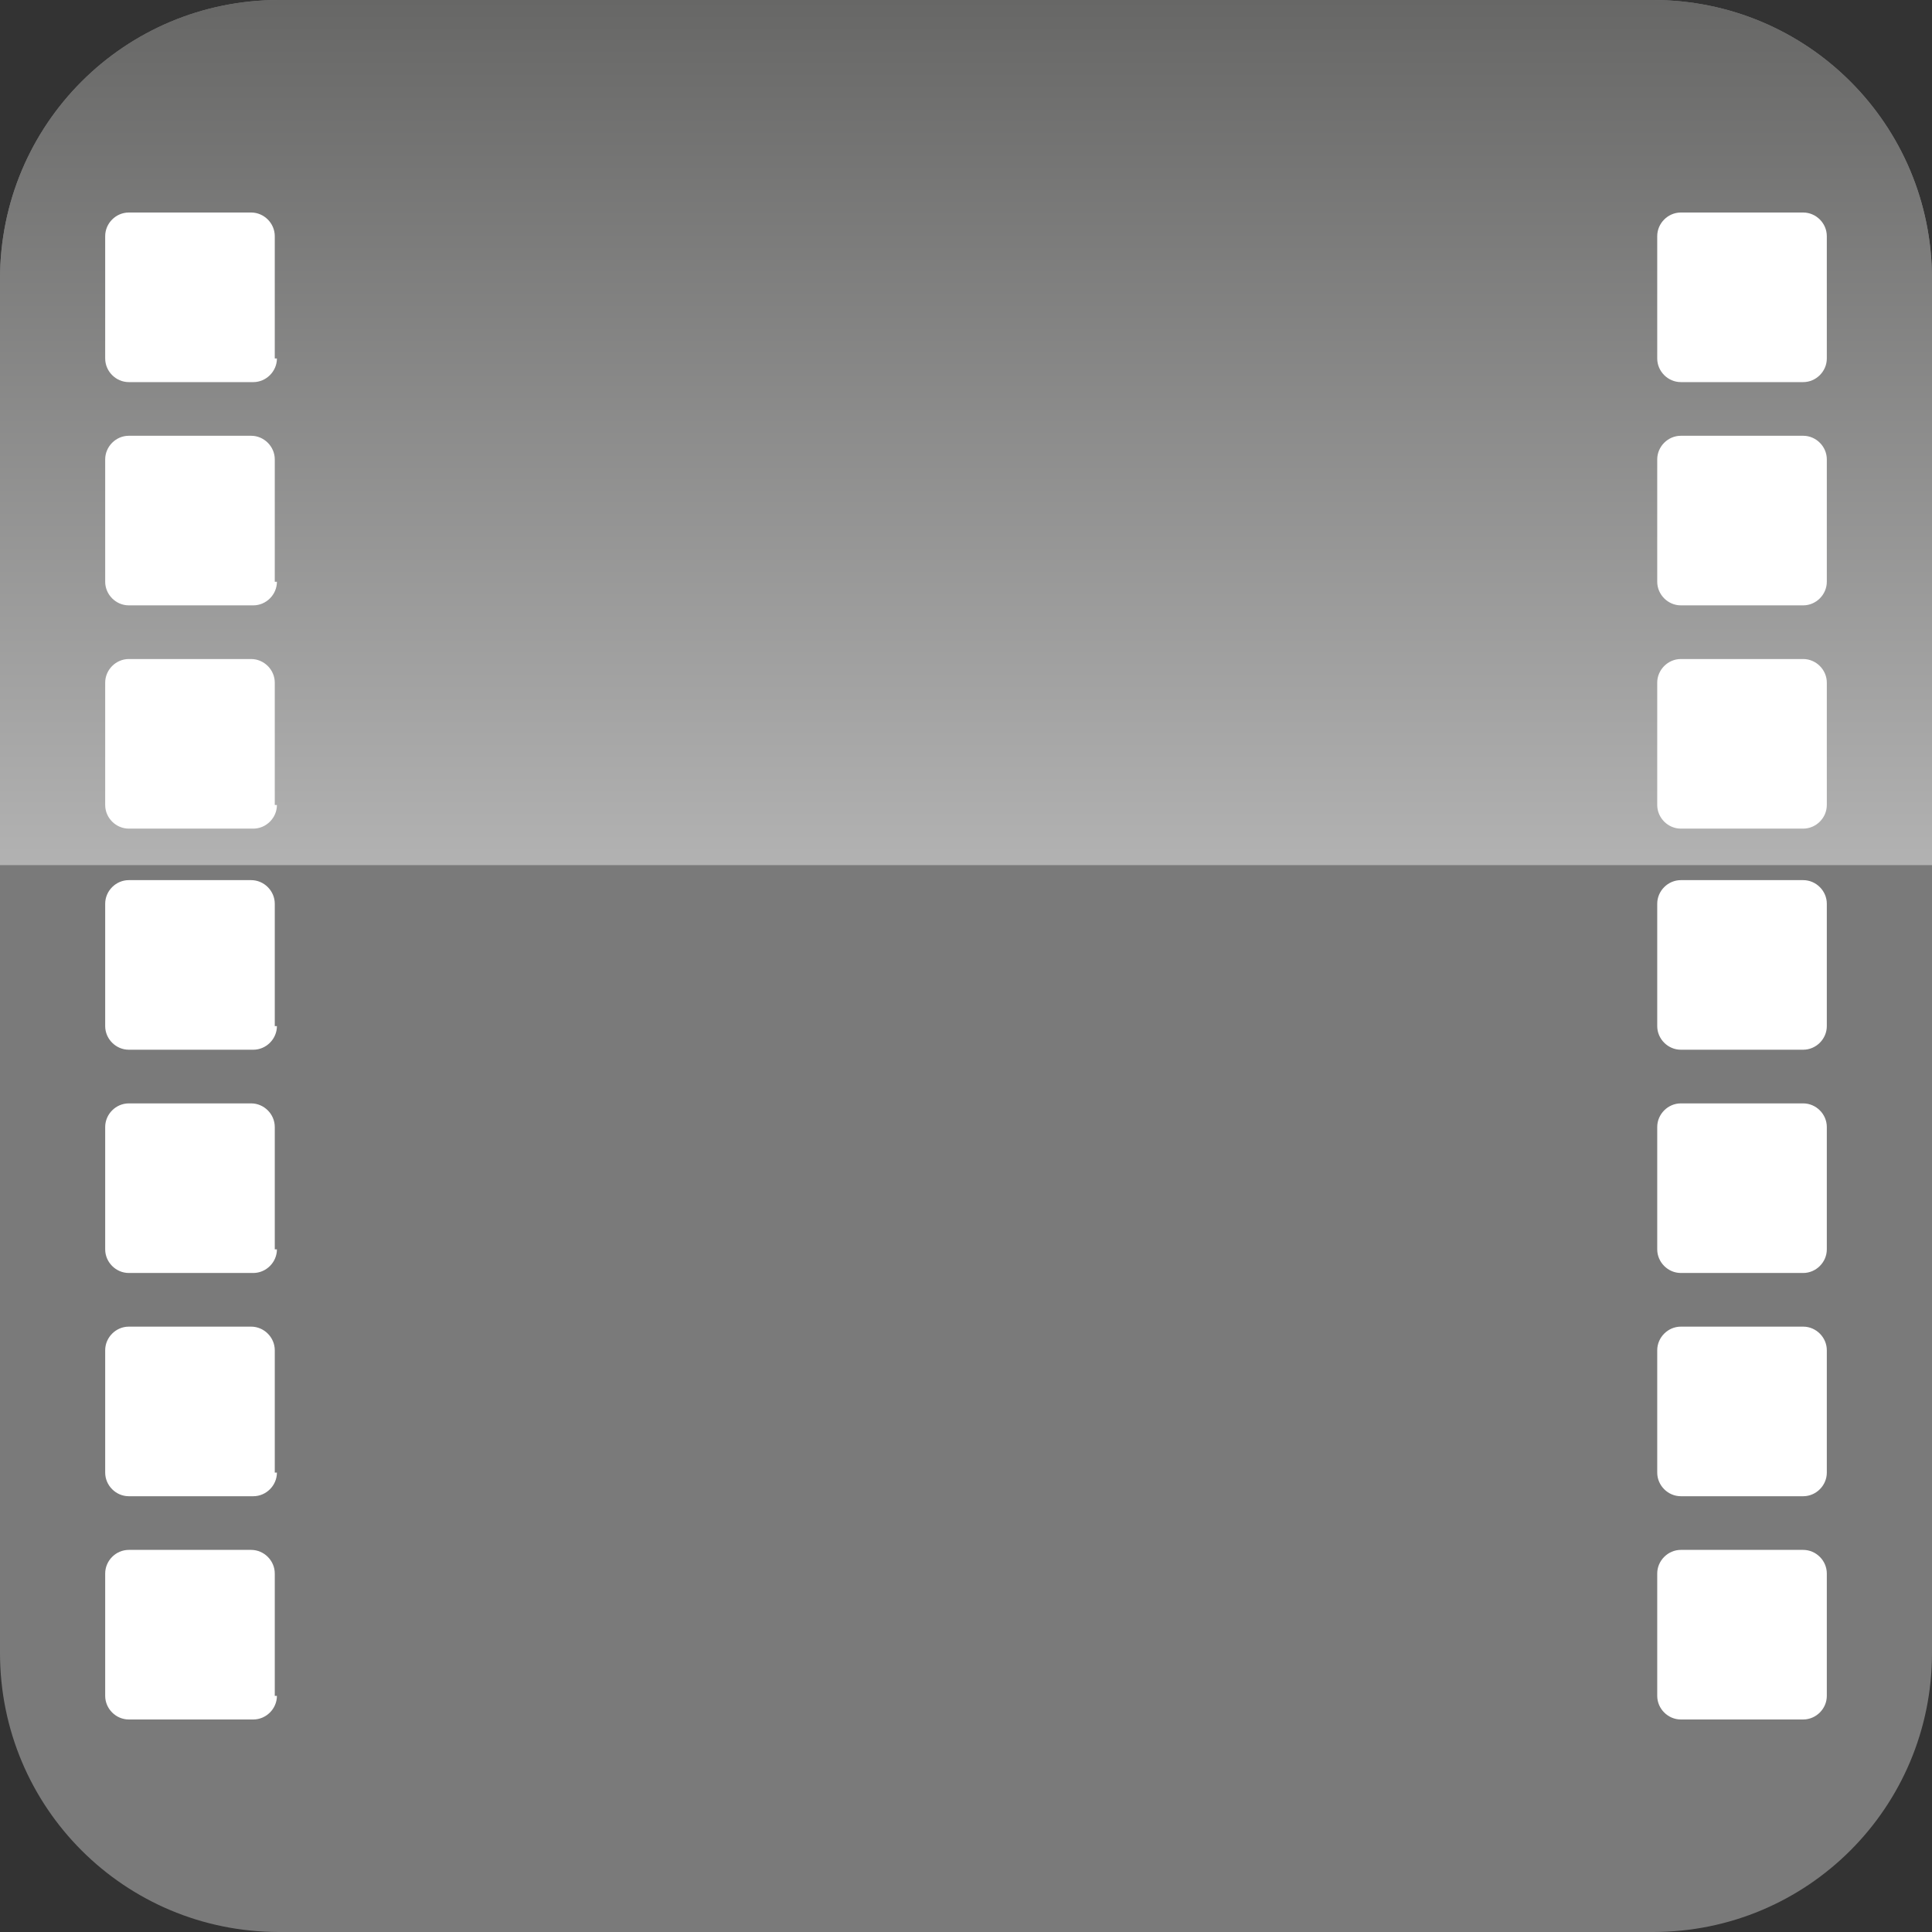
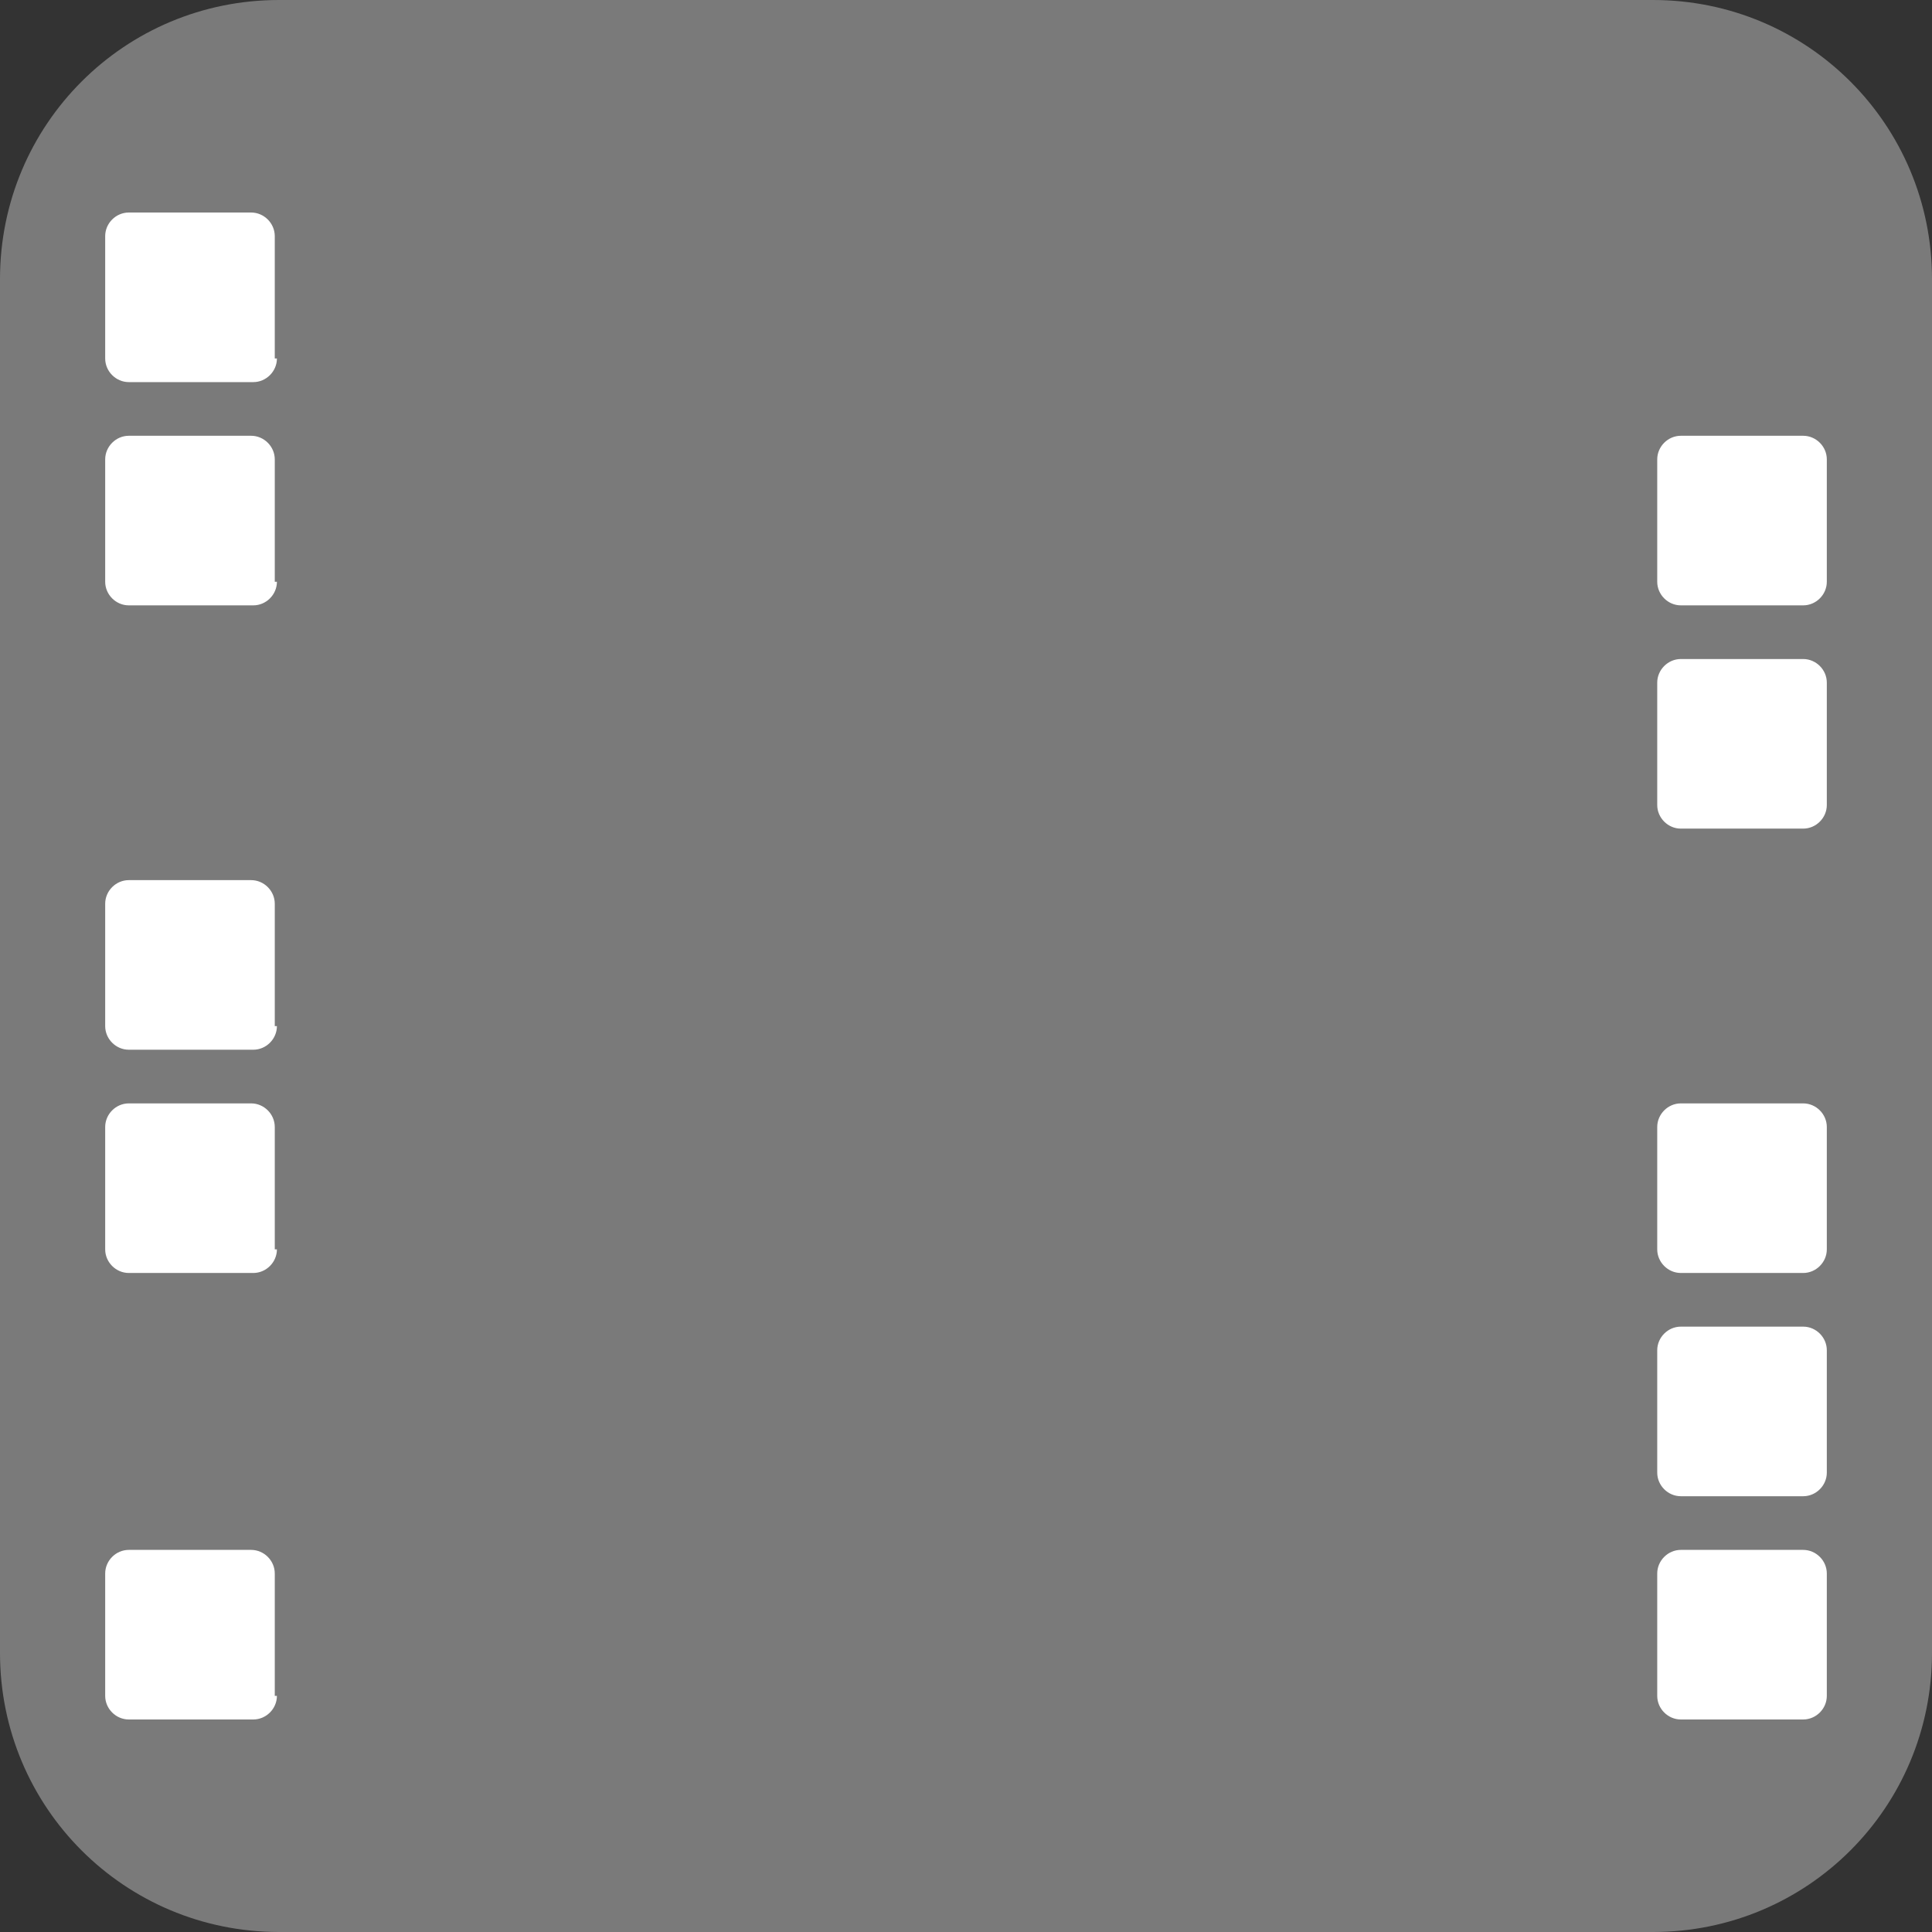
<svg xmlns="http://www.w3.org/2000/svg" version="1.1" id="Ebene_1" x="0px" y="0px" width="90px" height="90px" viewBox="0 0 90 90" style="enable-background:new 0 0 90 90;" xml:space="preserve">
  <rect x="0" y="0" width="90" height="90" fill="#333333" stroke="none" />
  <style type="text/css">
	.st0{fill:#7A7A7A;}
	.st1{fill:url(#SVGID_1_);}
	.st2{fill:#FFFFFF;}
</style>
  <path class="st0" d="M90,77c0,7.2-5.8,13-13,13H13C5.8,90,0,84.2,0,77V13C0,5.8,5.8,0,13,0h64c7.2,0,13,5.8,13,13V77z" />
  <linearGradient id="SVGID_1_" gradientUnits="userSpaceOnUse" x1="45" y1="0" x2="45" y2="40.335">
    <stop offset="0" style="stop-color:#676766" />
    <stop offset="1" style="stop-color:#B2B2B2" />
  </linearGradient>
-   <path class="st1" d="M90,40.3V13c0-7.2-5.8-13-13-13H13C5.8,0,0,5.8,0,13v27.3H90z" />
  <g>
    <path class="st2" d="M12.9,16.7c0,0.6-0.5,1.1-1.1,1.1H6c-0.6,0-1.1-0.5-1.1-1.1V11c0-0.6,0.5-1.1,1.1-1.1h5.7   c0.6,0,1.1,0.5,1.1,1.1V16.7z" />
    <path class="st2" d="M12.9,27.1c0,0.6-0.5,1.1-1.1,1.1H6c-0.6,0-1.1-0.5-1.1-1.1v-5.7c0-0.6,0.5-1.1,1.1-1.1h5.7   c0.6,0,1.1,0.5,1.1,1.1V27.1z" />
-     <path class="st2" d="M12.9,37.5c0,0.6-0.5,1.1-1.1,1.1H6c-0.6,0-1.1-0.5-1.1-1.1v-5.7c0-0.6,0.5-1.1,1.1-1.1h5.7   c0.6,0,1.1,0.5,1.1,1.1V37.5z" />
    <path class="st2" d="M12.9,47.8c0,0.6-0.5,1.1-1.1,1.1H6c-0.6,0-1.1-0.5-1.1-1.1v-5.7C4.9,41.5,5.4,41,6,41h5.7   c0.6,0,1.1,0.5,1.1,1.1V47.8z" />
    <path class="st2" d="M12.9,58.2c0,0.6-0.5,1.1-1.1,1.1H6c-0.6,0-1.1-0.5-1.1-1.1v-5.7c0-0.6,0.5-1.1,1.1-1.1h5.7   c0.6,0,1.1,0.5,1.1,1.1V58.2z" />
-     <path class="st2" d="M12.9,68.6c0,0.6-0.5,1.1-1.1,1.1H6c-0.6,0-1.1-0.5-1.1-1.1v-5.7c0-0.6,0.5-1.1,1.1-1.1h5.7   c0.6,0,1.1,0.5,1.1,1.1V68.6z" />
    <path class="st2" d="M12.9,79c0,0.6-0.5,1.1-1.1,1.1H6c-0.6,0-1.1-0.5-1.1-1.1v-5.7c0-0.6,0.5-1.1,1.1-1.1h5.7   c0.6,0,1.1,0.5,1.1,1.1V79z" />
  </g>
  <g>
-     <path class="st2" d="M85.1,16.7c0,0.6-0.5,1.1-1.1,1.1h-5.7c-0.6,0-1.1-0.5-1.1-1.1V11c0-0.6,0.5-1.1,1.1-1.1h5.7   c0.6,0,1.1,0.5,1.1,1.1V16.7z" />
    <path class="st2" d="M85.1,27.1c0,0.6-0.5,1.1-1.1,1.1h-5.7c-0.6,0-1.1-0.5-1.1-1.1v-5.7c0-0.6,0.5-1.1,1.1-1.1h5.7   c0.6,0,1.1,0.5,1.1,1.1V27.1z" />
    <path class="st2" d="M85.1,37.5c0,0.6-0.5,1.1-1.1,1.1h-5.7c-0.6,0-1.1-0.5-1.1-1.1v-5.7c0-0.6,0.5-1.1,1.1-1.1h5.7   c0.6,0,1.1,0.5,1.1,1.1V37.5z" />
-     <path class="st2" d="M85.1,47.8c0,0.6-0.5,1.1-1.1,1.1h-5.7c-0.6,0-1.1-0.5-1.1-1.1v-5.7c0-0.6,0.5-1.1,1.1-1.1h5.7   c0.6,0,1.1,0.5,1.1,1.1V47.8z" />
    <path class="st2" d="M85.1,58.2c0,0.6-0.5,1.1-1.1,1.1h-5.7c-0.6,0-1.1-0.5-1.1-1.1v-5.7c0-0.6,0.5-1.1,1.1-1.1h5.7   c0.6,0,1.1,0.5,1.1,1.1V58.2z" />
    <path class="st2" d="M85.1,68.6c0,0.6-0.5,1.1-1.1,1.1h-5.7c-0.6,0-1.1-0.5-1.1-1.1v-5.7c0-0.6,0.5-1.1,1.1-1.1h5.7   c0.6,0,1.1,0.5,1.1,1.1V68.6z" />
    <path class="st2" d="M85.1,79c0,0.6-0.5,1.1-1.1,1.1h-5.7c-0.6,0-1.1-0.5-1.1-1.1v-5.7c0-0.6,0.5-1.1,1.1-1.1h5.7   c0.6,0,1.1,0.5,1.1,1.1V79z" />
  </g>
</svg>